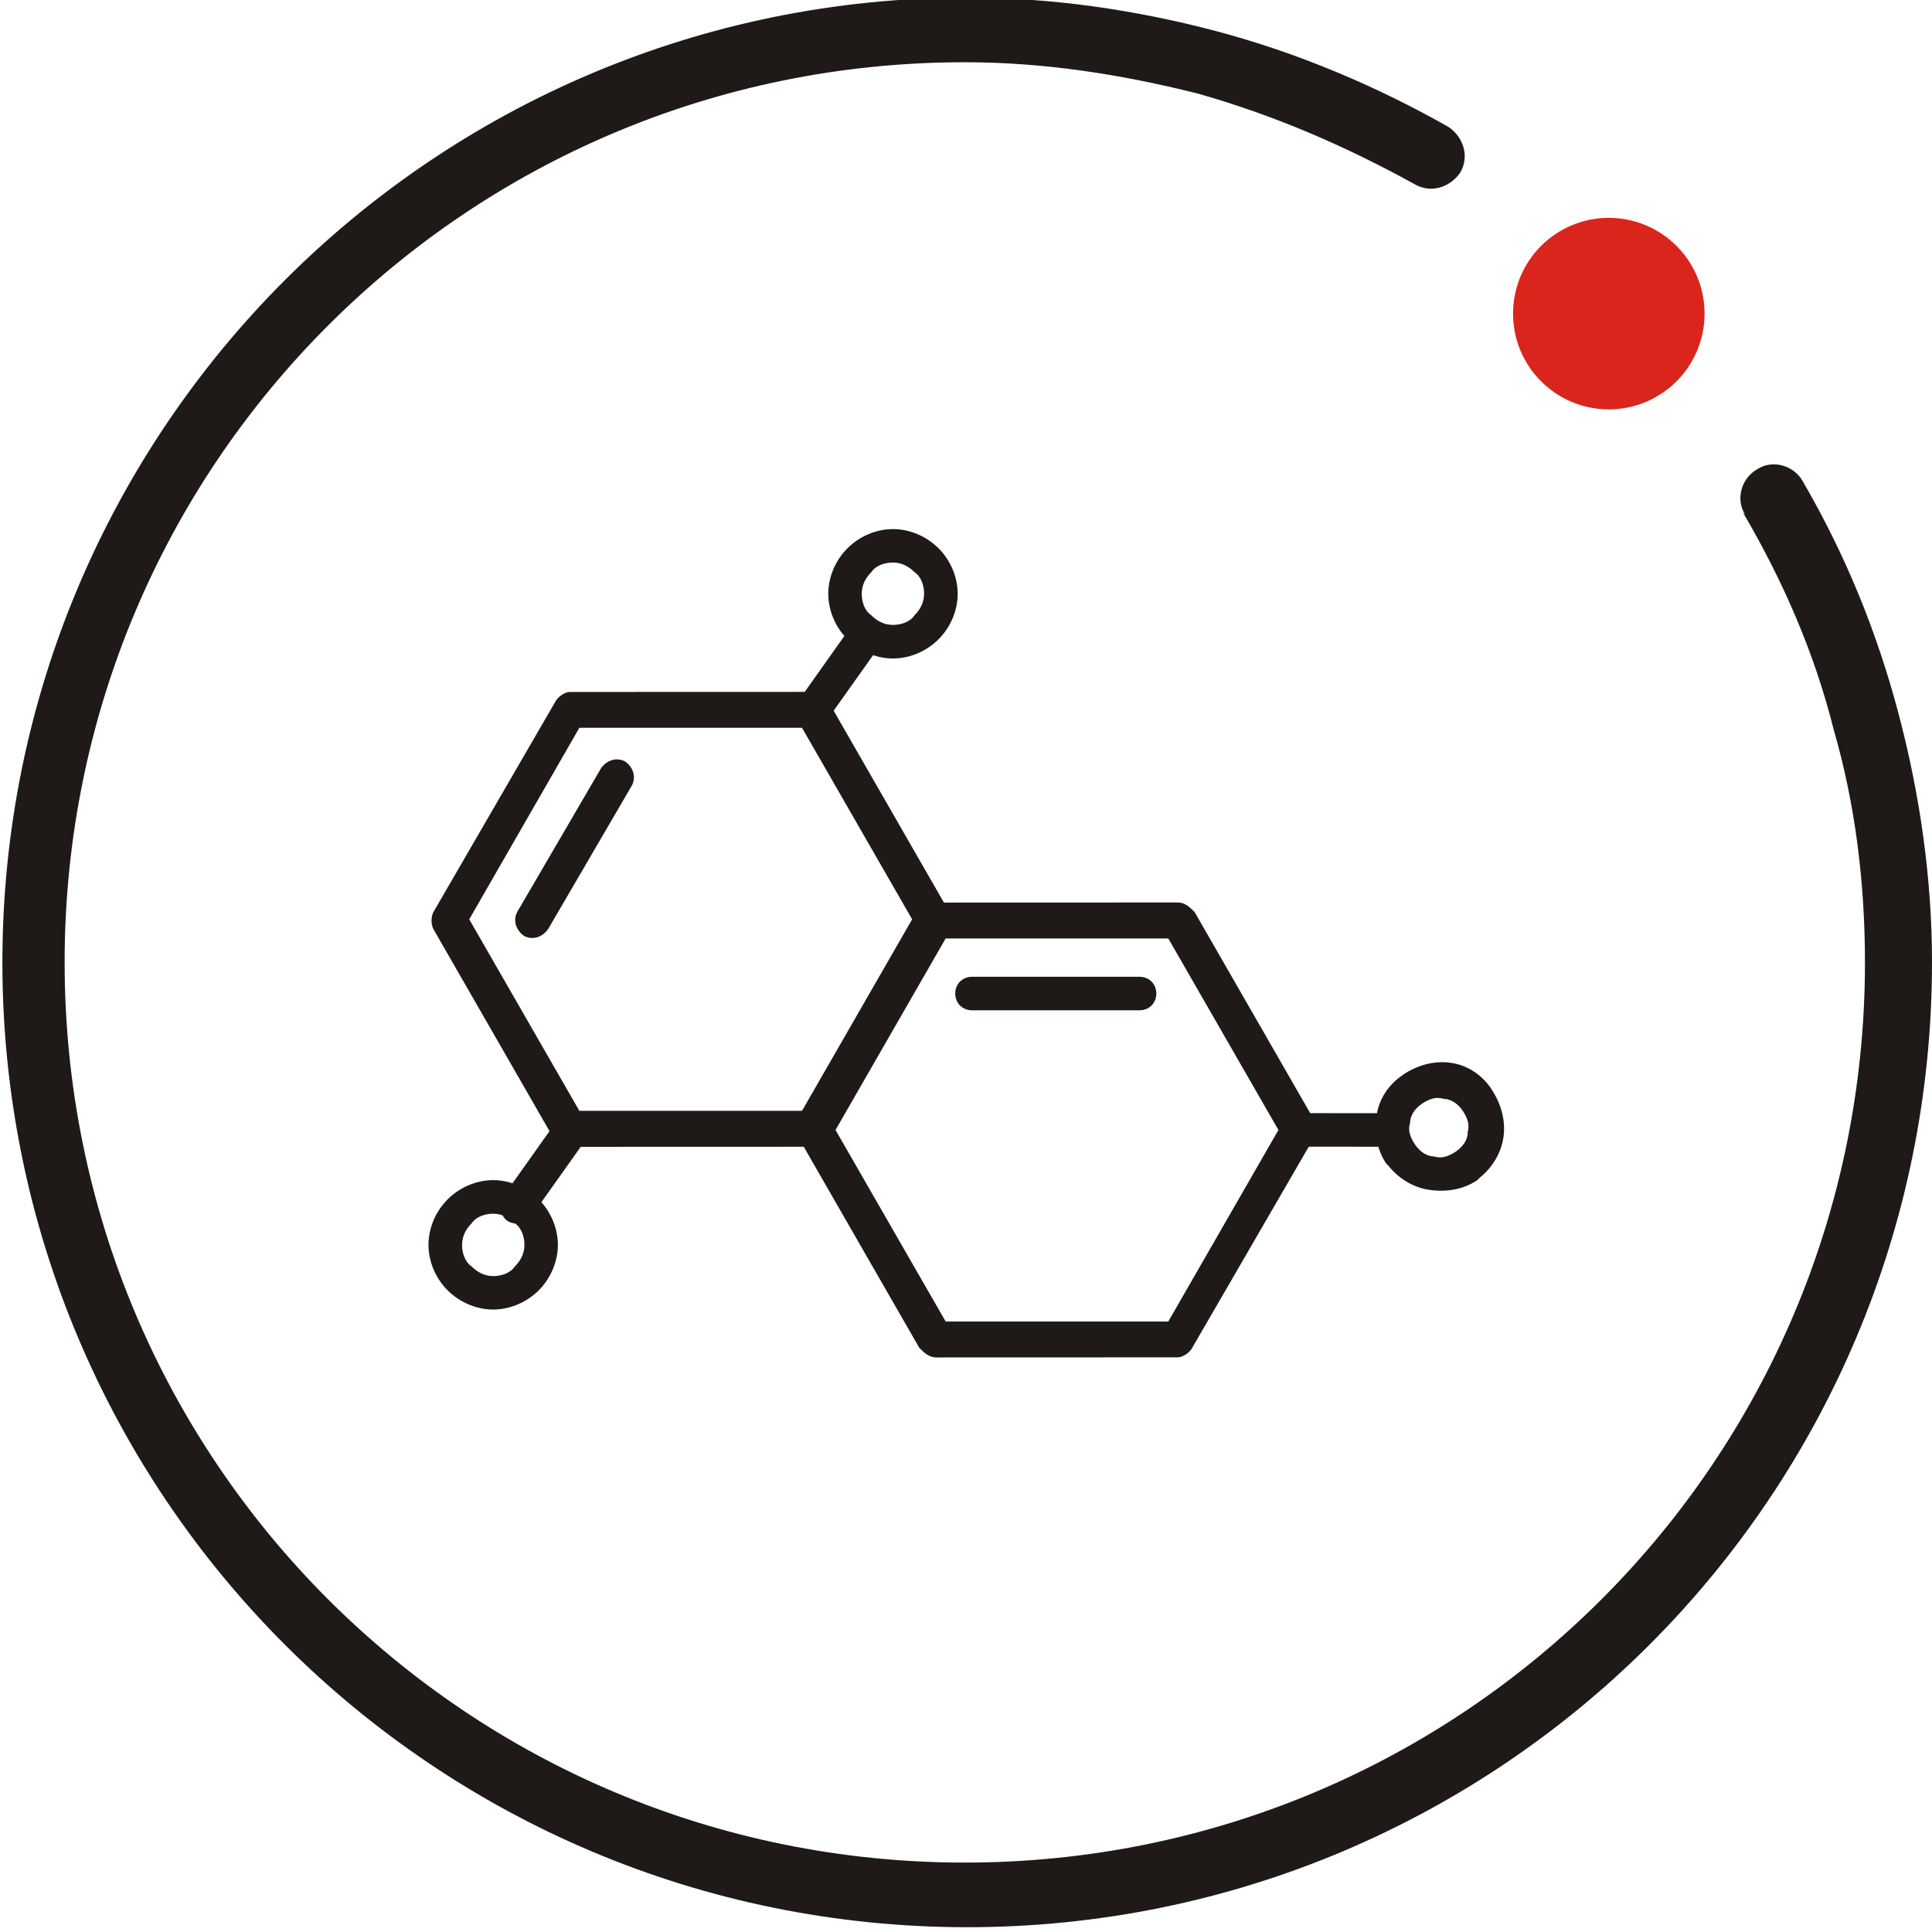
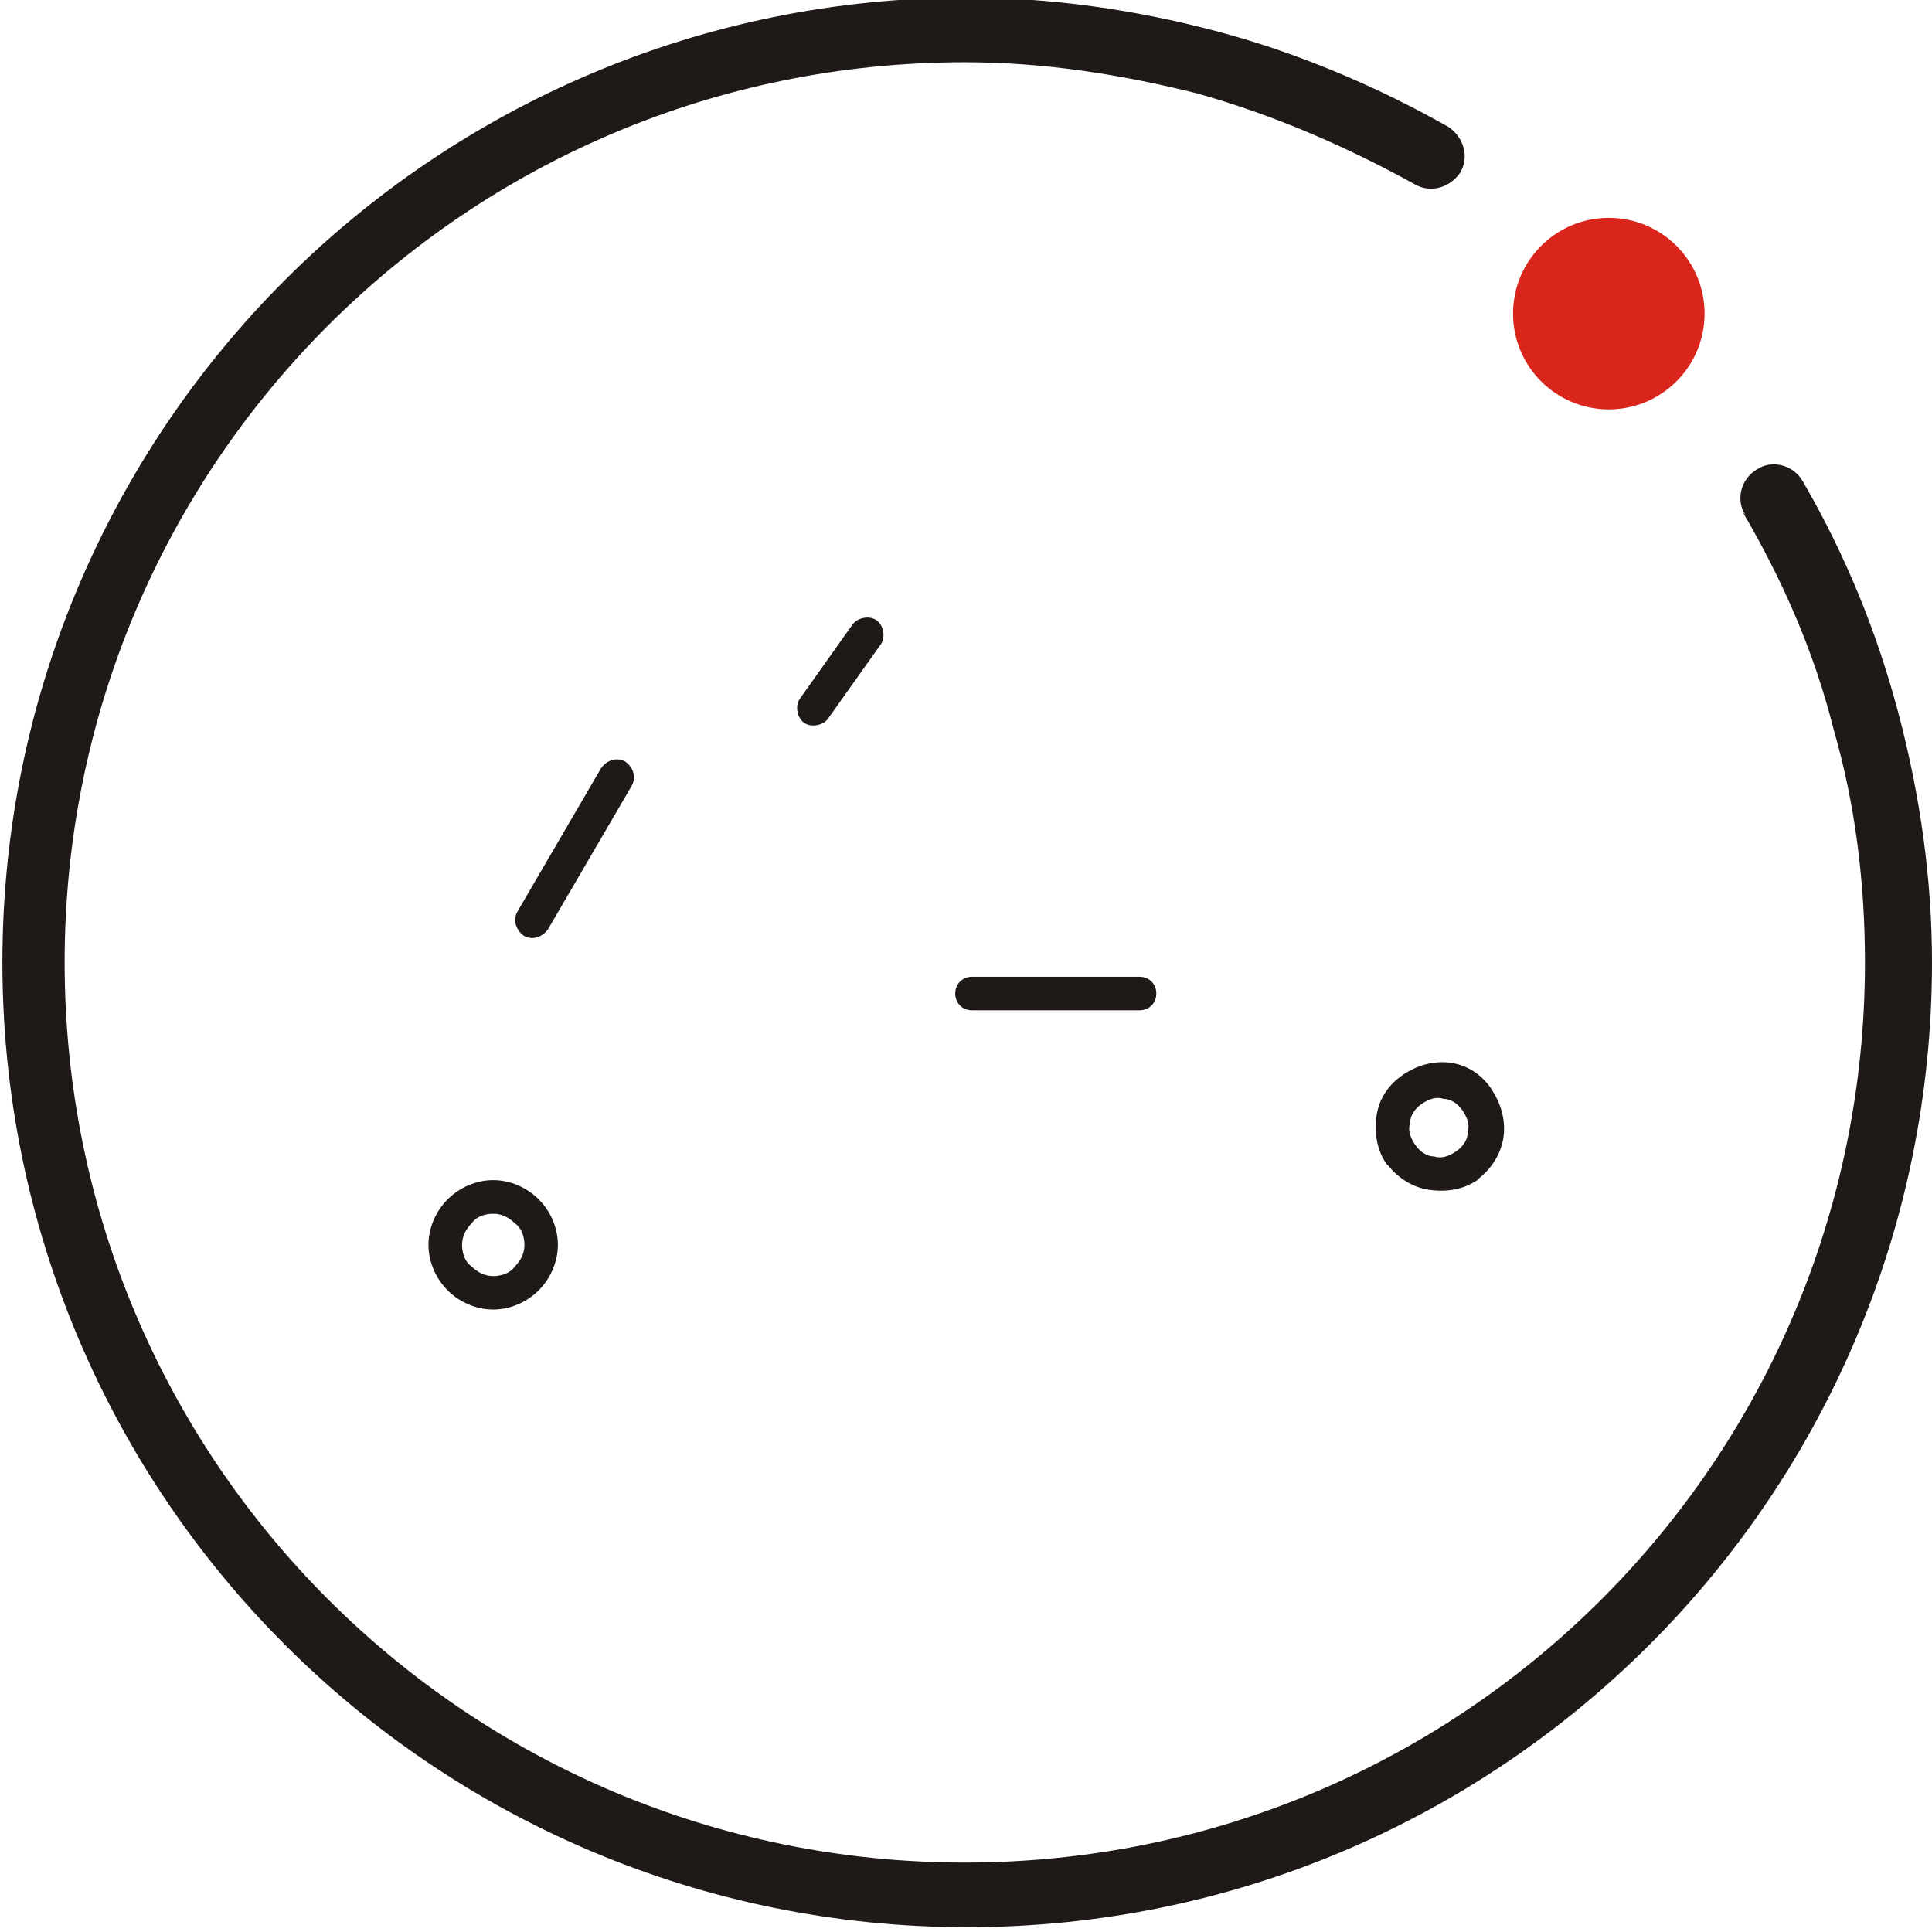
<svg xmlns="http://www.w3.org/2000/svg" xml:space="preserve" width="40px" height="40px" style="shape-rendering:geometricPrecision; text-rendering:geometricPrecision; image-rendering:optimizeQuality; fill-rule:evenodd; clip-rule:evenodd" viewBox="0 0 0.807 0.807">
  <defs>
    <style type="text/css">
   
    .fil1 {fill:#DA251D}
    .fil0 {fill:#1F1A17;fill-rule:nonzero}
   
  </style>
  </defs>
  <g>
-     <path class="fil0" d="M0.346 0.293l0.05 0.087c0.001,0.002 0.001,0.005 0,0.007l-0.051 0.088c-0.001,0.002 -0.004,0.004 -0.006,0.004l-0.101 3.32342e-005c-0.003,0 -0.005,-0.002 -0.007,-0.004l-0.05 -0.087c-0.001,-0.002 -0.001,-0.005 0,-0.007l0.051 -0.088c0.001,-0.002 0.004,-0.004 0.006,-0.004l0.101 -3.32342e-005c0.003,0 0.005,0.002 0.007,0.004zm0.012 0.051l-0.023 -0.04 -0.093 0 -0.046 0.08 0.046 0.08 0.093 0 0.046 -0.08 -0.023 -0.04z" />
-     <path class="fil0" d="M0.384 0.563l-0.05 -0.087c-0.001,-0.002 -0.001,-0.005 0,-0.007l0.051 -0.088c0.001,-0.002 0.004,-0.004 0.006,-0.004l0.101 -3.32342e-005c0.003,0 0.005,0.002 0.007,0.004l0.05 0.087c0.001,0.002 0.001,0.005 0,0.007l-0.051 0.088c-0.001,0.002 -0.004,0.004 -0.006,0.004l-0.101 3.32342e-005c-0.003,0 -0.005,-0.002 -0.007,-0.004zm-0.012 -0.051l0.023 0.04 0.093 0 0.046 -0.08 -0.046 -0.08 -0.093 0 -0.046 0.08 0.023 0.04z" />
-     <path class="fil0" d="M0.373 0.221c0.007,0 0.014,0.003 0.019,0.008l3.32342e-005 2.84865e-005c0.005,0.005 0.008,0.012 0.008,0.019 0,0.007 -0.003,0.014 -0.008,0.019l-3.32342e-005 2.84865e-005c-0.005,0.005 -0.012,0.008 -0.019,0.008 -0.007,0 -0.014,-0.003 -0.019,-0.008l-2.84865e-005 -2.84865e-005c-0.005,-0.005 -0.008,-0.012 -0.008,-0.019 0,-0.007 0.003,-0.014 0.008,-0.019l2.84865e-005 -2.84865e-005c0.005,-0.005 0.012,-0.008 0.019,-0.008zm0.009 0.018l-2.84865e-005 -2.84865e-005c-0.002,-0.002 -0.005,-0.004 -0.009,-0.004 -0.003,0 -0.007,0.001 -0.009,0.004l-2.84865e-005 2.84865e-005c-0.002,0.002 -0.004,0.005 -0.004,0.009 0,0.003 0.001,0.007 0.004,0.009l2.84865e-005 2.84865e-005c0.002,0.002 0.005,0.004 0.009,0.004 0.003,0 0.007,-0.001 0.009,-0.004l2.84865e-005 -2.84865e-005c0.002,-0.002 0.004,-0.005 0.004,-0.009 0,-0.003 -0.001,-0.007 -0.004,-0.009z" />
    <path class="fil0" d="M0.356 0.261c0.002,-0.003 0.007,-0.004 0.01,-0.002 0.003,0.002 0.004,0.007 0.002,0.01l-0.022 0.031c-0.002,0.003 -0.007,0.004 -0.01,0.002 -0.003,-0.002 -0.004,-0.007 -0.002,-0.01l0.022 -0.031z" />
    <path class="fil0" d="M0.206 0.547c-0.007,0 -0.014,-0.003 -0.019,-0.008l-2.84865e-005 -2.84865e-005c-0.005,-0.005 -0.008,-0.012 -0.008,-0.019 0,-0.007 0.003,-0.014 0.008,-0.019l2.84865e-005 -2.84865e-005c0.005,-0.005 0.012,-0.008 0.019,-0.008 0.007,0 0.014,0.003 0.019,0.008l2.84865e-005 2.84865e-005c0.005,0.005 0.008,0.012 0.008,0.019 0,0.007 -0.003,0.014 -0.008,0.019l-2.84865e-005 2.84865e-005c-0.005,0.005 -0.012,0.008 -0.019,0.008zm-0.009 -0.018l2.84865e-005 2.84865e-005c0.002,0.002 0.005,0.004 0.009,0.004 0.003,0 0.007,-0.001 0.009,-0.004l3.32342e-005 -2.84865e-005c0.002,-0.002 0.004,-0.005 0.004,-0.009 0,-0.003 -0.001,-0.007 -0.004,-0.009l-3.32342e-005 -2.84865e-005c-0.002,-0.002 -0.005,-0.004 -0.009,-0.004 -0.003,0 -0.007,0.001 -0.009,0.004l-2.84865e-005 2.84865e-005c-0.002,0.002 -0.004,0.005 -0.004,0.009 0,0.003 0.001,0.007 0.004,0.009z" />
-     <path class="fil0" d="M0.222 0.508c-0.002,0.003 -0.007,0.004 -0.01,0.002 -0.003,-0.002 -0.004,-0.007 -0.002,-0.01l0.022 -0.031c0.002,-0.003 0.007,-0.004 0.01,-0.002 0.003,0.002 0.004,0.007 0.002,0.01l-0.022 0.031z" />
    <path class="fil0" d="M0.623 0.455c0.004,0.006 0.006,0.013 0.005,0.02 -0.001,0.007 -0.005,0.013 -0.01,0.017 -0,0 -0.001,0.001 -0.001,0.001 -0.006,0.004 -0.013,0.005 -0.02,0.004 -0.007,-0.001 -0.013,-0.005 -0.017,-0.01 -0,-0 -0.001,-0.001 -0.001,-0.001 -0.004,-0.006 -0.005,-0.013 -0.004,-0.02 0.001,-0.007 0.005,-0.013 0.011,-0.017l0 -6.64684e-005c0.006,-0.004 0.013,-0.006 0.02,-0.005 0.007,0.001 0.013,0.005 0.017,0.011l6.64684e-005 0zm-0.01 0.018c0.001,-0.003 -0,-0.006 -0.002,-0.009 -0.002,-0.003 -0.005,-0.005 -0.008,-0.005 -0.003,-0.001 -0.006,0 -0.009,0.002 -0.003,0.002 -0.005,0.005 -0.005,0.008 -0.001,0.003 0,0.006 0.002,0.009l3.7982e-005 5.69729e-005c0.002,0.003 0.005,0.005 0.008,0.005 0.003,0.001 0.006,-0 0.009,-0.002l5.22252e-005 -4.27297e-005c0.003,-0.002 0.005,-0.005 0.005,-0.008z" />
-     <path class="fil0" d="M0.581 0.465c0.004,0 0.007,0.003 0.007,0.007 0,0.004 -0.003,0.007 -0.007,0.007l-0.039 -4.27297e-005c-0.004,0 -0.007,-0.003 -0.007,-0.007 0,-0.004 0.003,-0.007 0.007,-0.007l0.039 4.27297e-005z" />
    <path class="fil0" d="M0.406 0.422c-0.004,0 -0.007,-0.003 -0.007,-0.007 0,-0.004 0.003,-0.007 0.007,-0.007l0.07 0c0.004,0 0.007,0.003 0.007,0.007 0,0.004 -0.003,0.007 -0.007,0.007l-0.07 0z" />
    <path class="fil0" d="M0.229 0.388c-0.002,0.003 -0.006,0.005 -0.01,0.003 -0.003,-0.002 -0.005,-0.006 -0.003,-0.01l0.035 -0.06c0.002,-0.003 0.006,-0.005 0.01,-0.003 0.003,0.002 0.005,0.006 0.003,0.01l-0.035 0.06z" />
    <path class="fil0" d="M0.729 0.215c-0.004,-0.006 -0.002,-0.015 0.005,-0.019 0.006,-0.004 0.015,-0.002 0.019,0.005 0.018,0.031 0.031,0.063 0.04,0.097 0.009,0.034 0.014,0.069 0.014,0.104 0,0.111 -0.045,0.212 -0.118,0.285 -0.073,0.073 -0.174,0.118 -0.285,0.118 -0.111,0 -0.212,-0.045 -0.285,-0.118 -0.073,-0.073 -0.118,-0.174 -0.118,-0.285 0,-0.111 0.045,-0.212 0.118,-0.285 0.073,-0.073 0.174,-0.118 0.285,-0.118 0.035,0 0.07,0.005 0.104,0.014 0.034,0.009 0.067,0.023 0.097,0.04 0.006,0.004 0.009,0.012 0.005,0.019 -0.004,0.006 -0.012,0.009 -0.019,0.005 -0.029,-0.016 -0.059,-0.029 -0.091,-0.038 -0.032,-0.008 -0.064,-0.013 -0.097,-0.013 -0.104,0 -0.198,0.042 -0.266,0.11 -0.068,0.068 -0.11,0.162 -0.11,0.266 0,0.104 0.042,0.198 0.11,0.266 0.068,0.068 0.162,0.11 0.266,0.11 0.104,0 0.198,-0.042 0.266,-0.11 0.068,-0.068 0.11,-0.162 0.11,-0.266 0,-0.033 -0.004,-0.066 -0.013,-0.097 -0.008,-0.032 -0.021,-0.062 -0.038,-0.091z" />
    <circle class="fil1" cx="0.672" cy="0.131" r="0.04" />
  </g>
</svg>